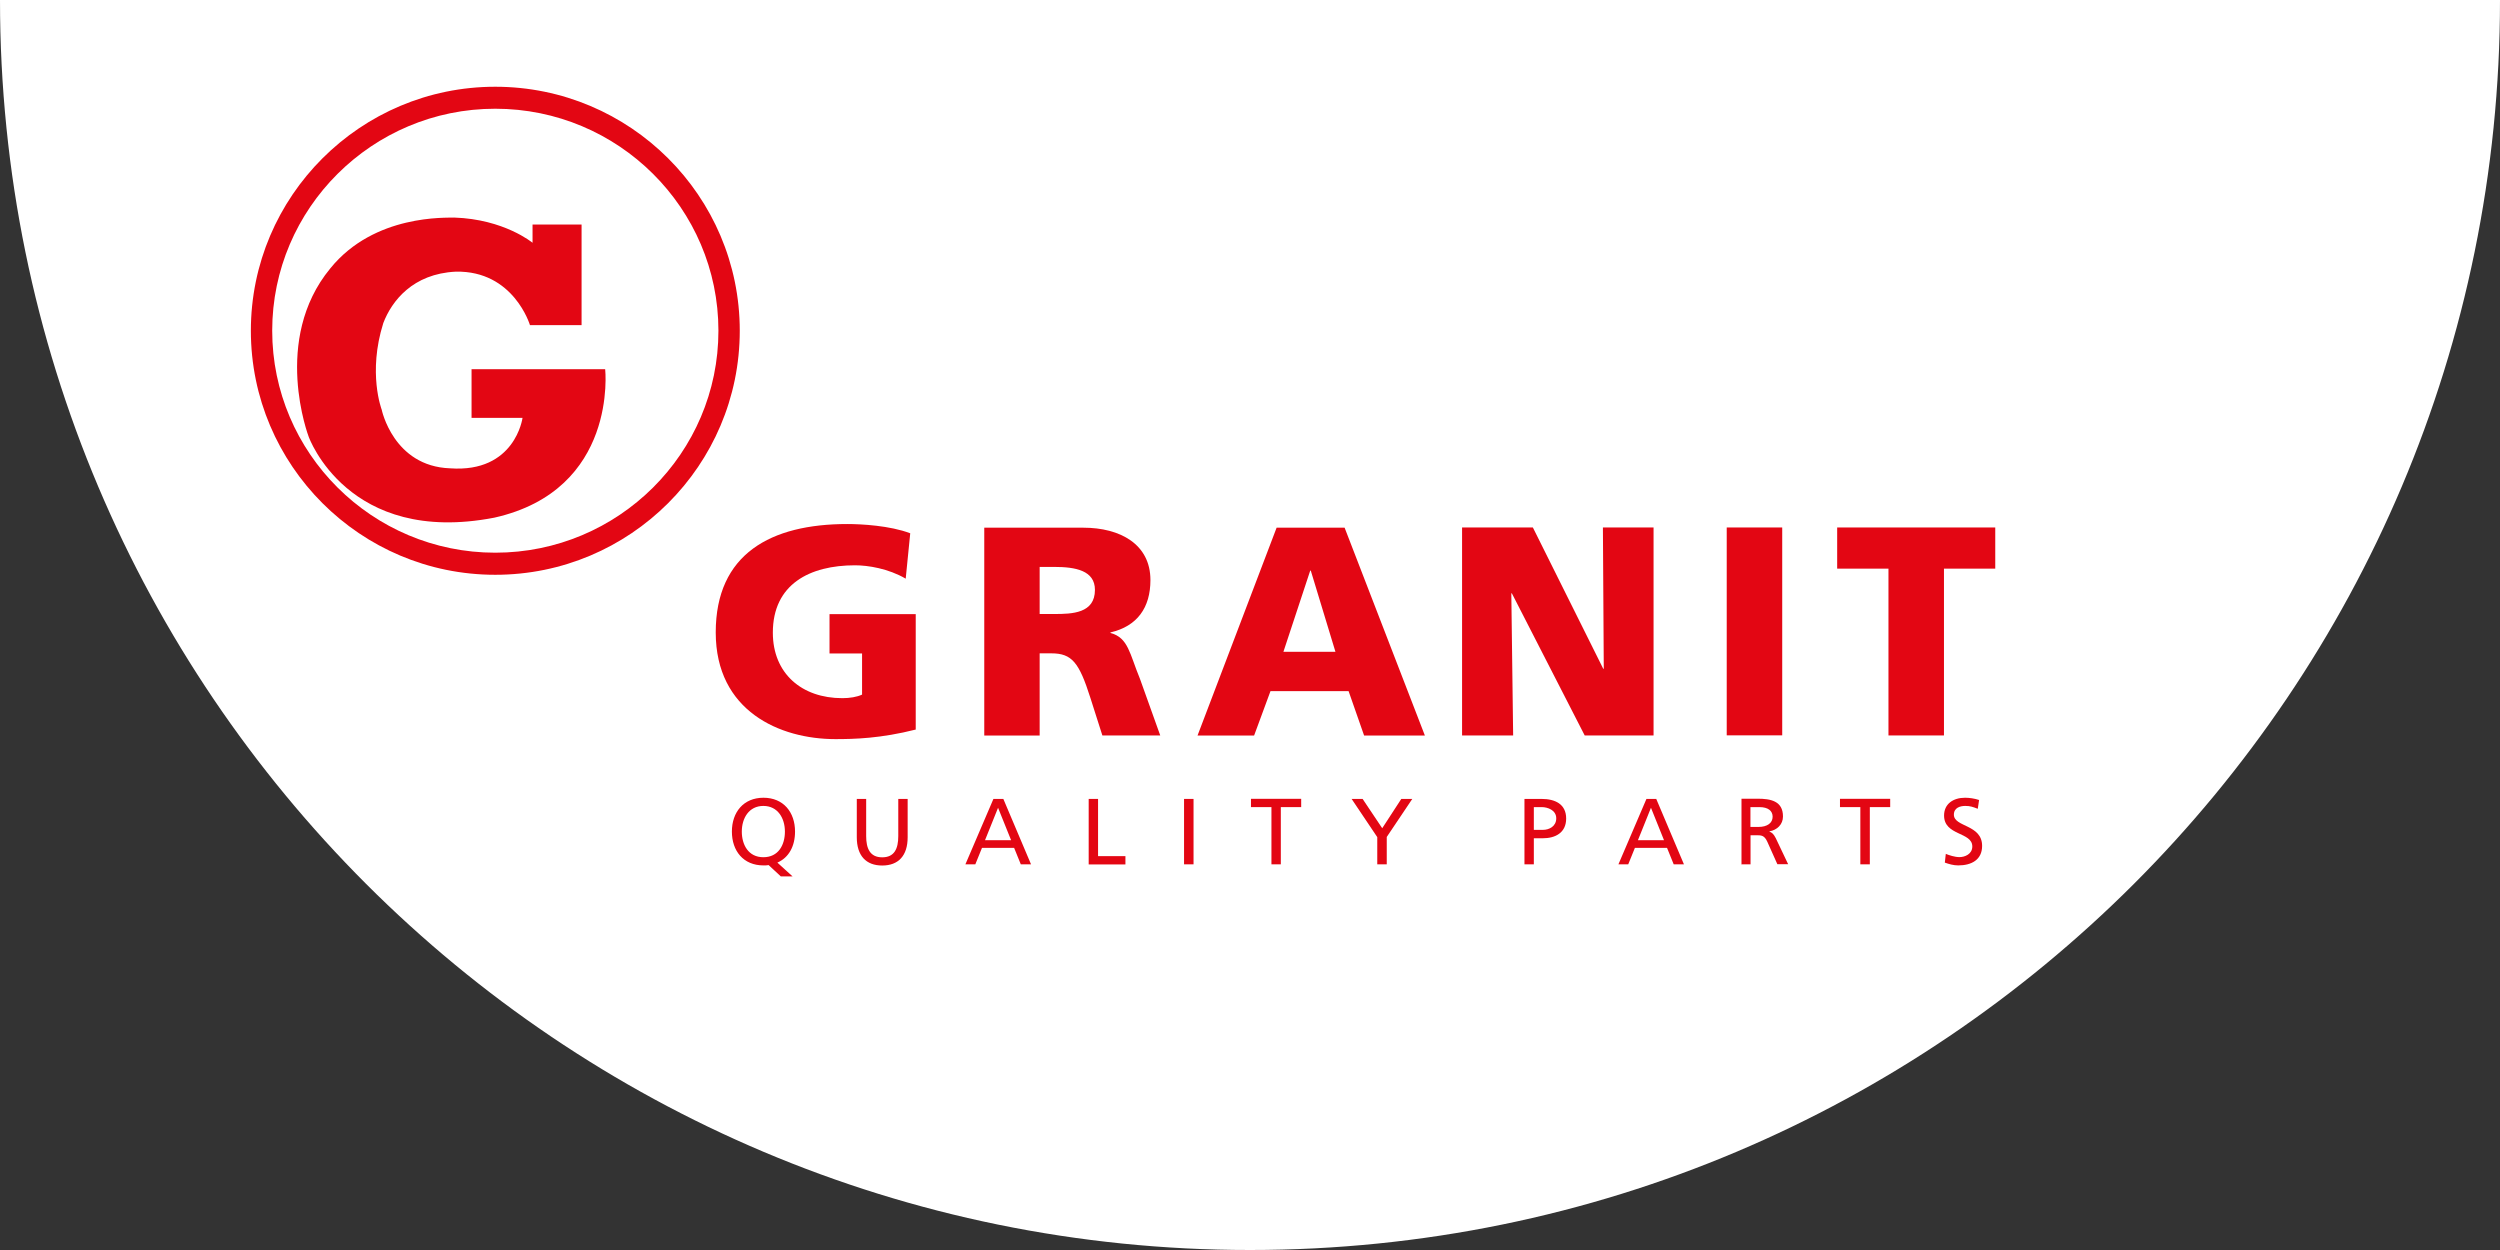
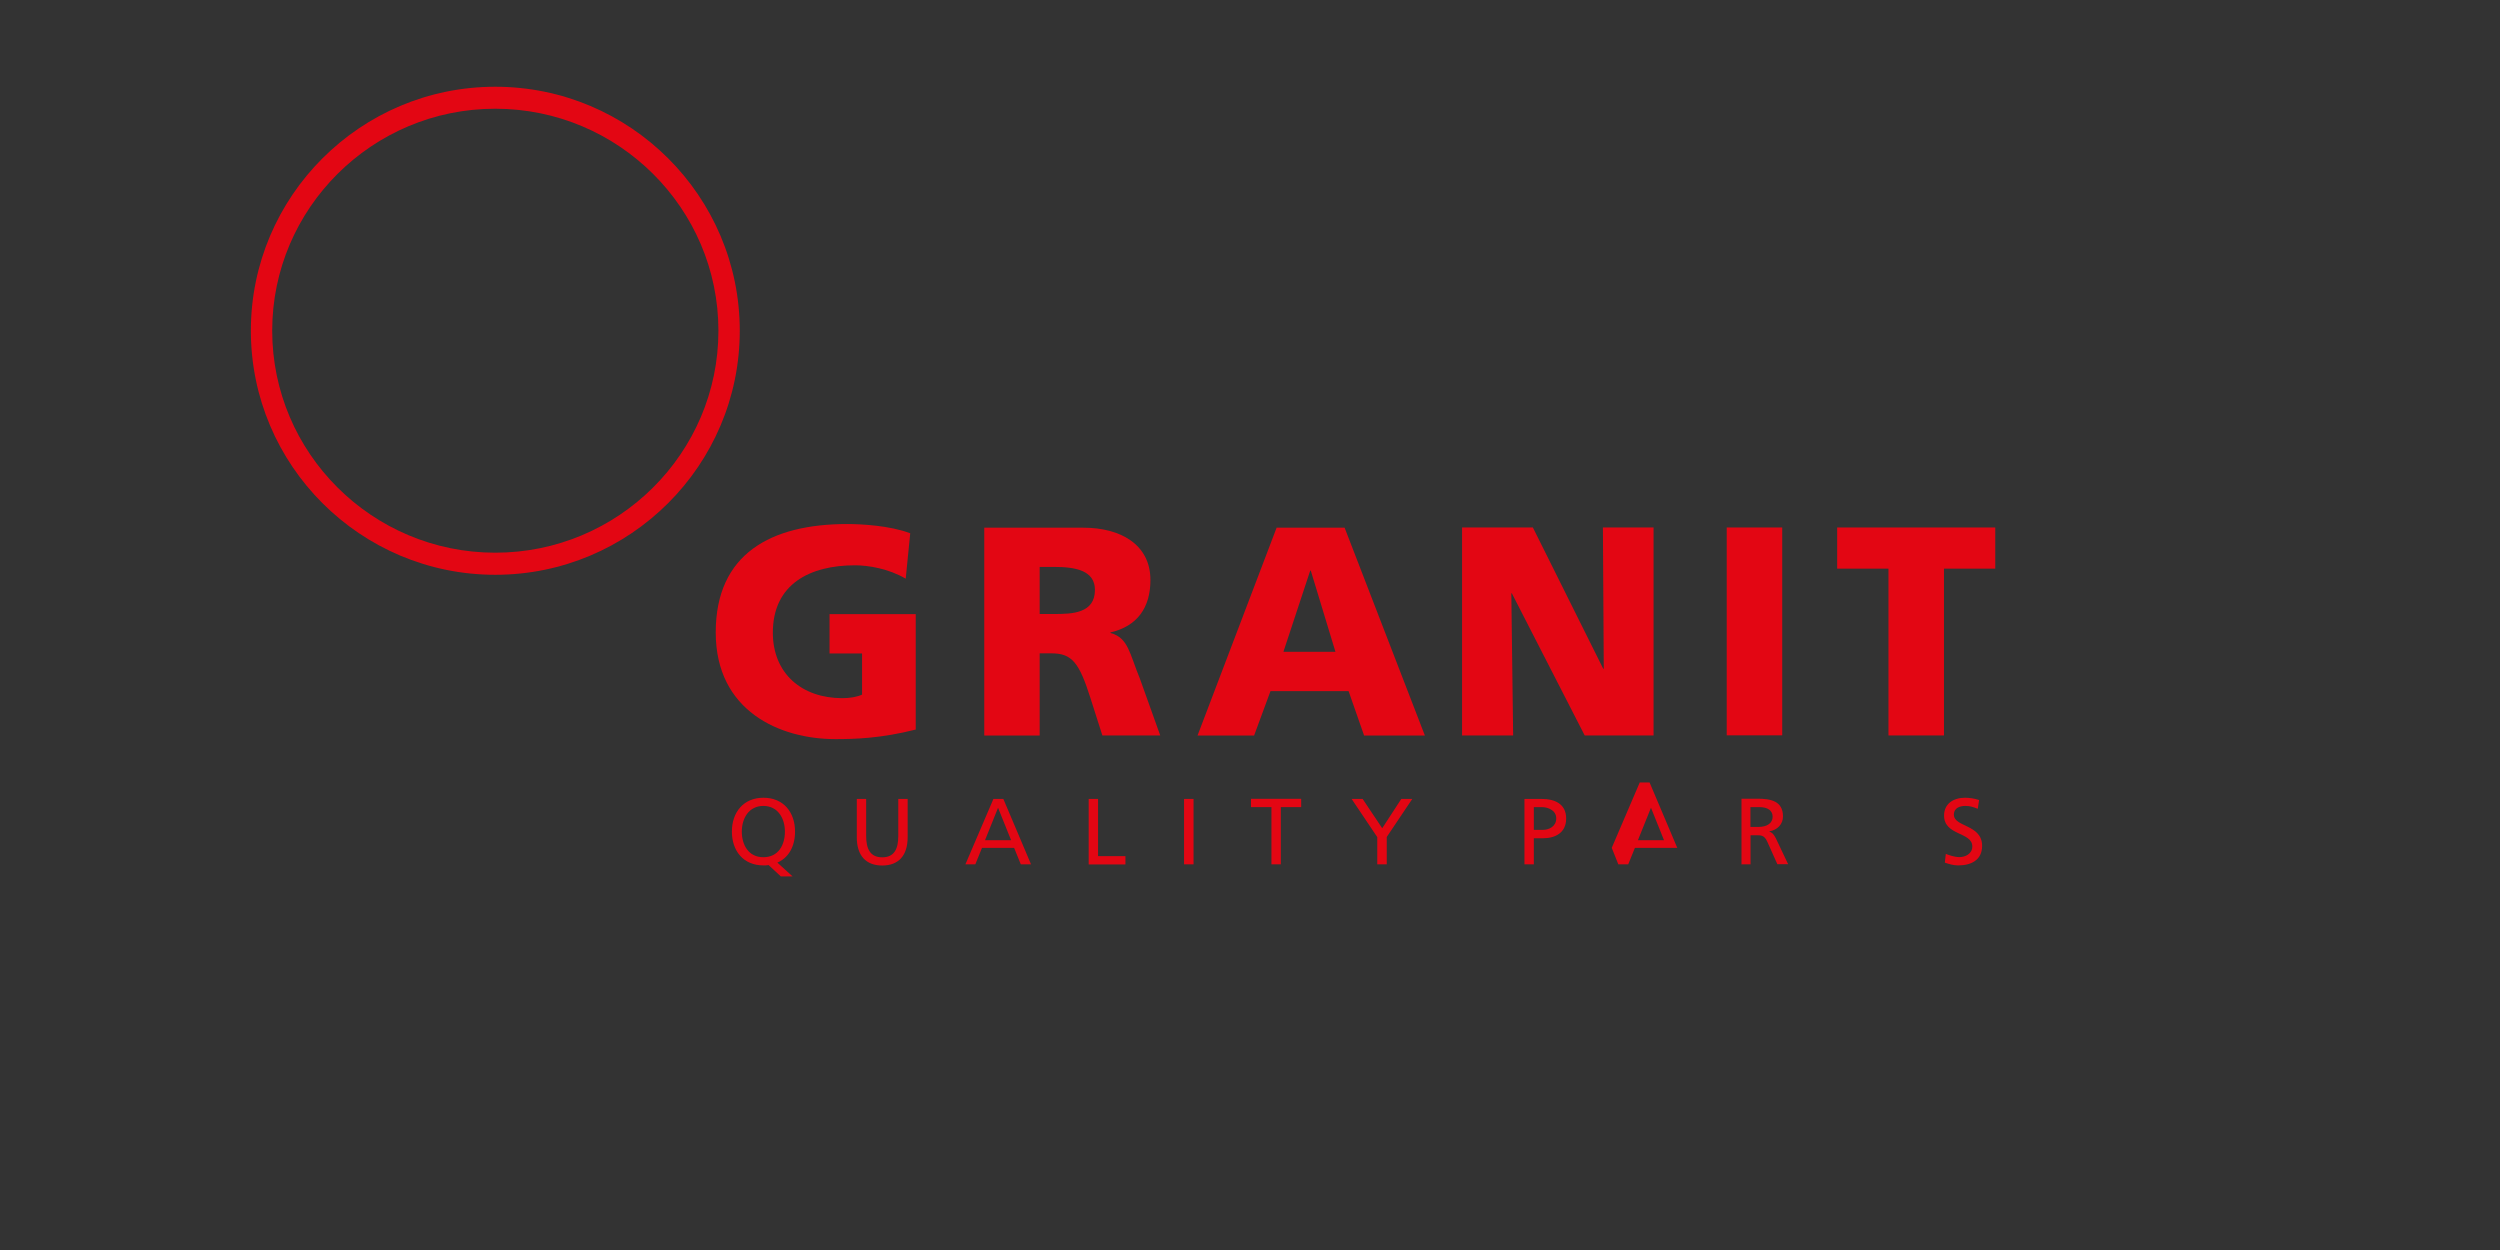
<svg xmlns="http://www.w3.org/2000/svg" id="Layer_1" data-name="Layer 1" viewBox="0 0 232 116">
  <rect x="0" y="0" width="232" height="116" fill="#333333" stroke="none" />
-   <path d="m232,0c0,64.07-51.93,116-116,116S0,64.07,0,0h232Z" fill="#fff" />
  <path d="m84.99,67.7c-3.27.83-5.71.89-7.47.89-5.15,0-11.1-2.6-11.1-9.9s5.12-10.06,12.21-10.06c1.27,0,3.96.14,5.84.86l-.42,4.21c-1.61-.94-3.49-1.24-4.71-1.24-4.18,0-7.62,1.74-7.62,6.25,0,3.79,2.68,6.08,6.45,6.08.69,0,1.36-.11,1.83-.33v-3.82h-3.02v-3.65h8v10.73h0Z" fill="#e30613" />
  <path d="m96.48,52.61h1.36c1.96,0,3.77.33,3.77,2.13,0,2.18-2.11,2.24-3.77,2.24h-1.36v-4.37Zm-5.15,15.65h5.15v-7.63h1.08c1.91,0,2.58.83,3.63,4.14l1.11,3.48h5.37l-1.88-5.25c-.97-2.35-1.08-3.82-2.74-4.26v-.05c2.49-.58,3.71-2.3,3.71-4.86,0-3.32-2.8-4.86-6.23-4.86h-9.19v19.29h0Z" fill="#e30613" />
  <path d="m123.94,60.49h-4.84l2.49-7.54h.05l2.29,7.54h0Zm-12.79,7.77h5.23l1.52-4.12h7.25l1.44,4.12h5.64l-7.45-19.29h-6.31l-7.34,19.29h0Z" fill="#e30613" />
  <path d="m135.68,48.95h6.57l6.53,13.11h.05l-.08-13.11h4.7v19.3h-6.39l-6.76-13.19h-.05l.17,13.19h-4.74v-19.3Z" fill="#e30613" />
  <path d="m165.39,48.95h-5.15v19.29h5.15v-19.29Z" fill="#e30613" />
  <path d="m175.25,52.77h-4.76v-3.82h14.67v3.82h-4.76v15.48h-5.15v-15.48Z" fill="#e30613" />
  <path d="m68.84,77.17c0-1.24.66-2.38,2-2.38,1.34,0,2,1.14,2,2.38s-.6,2.38-2,2.38-2-1.17-2-2.38Zm3.63,4.16h1.08l-1.41-1.28c1.06-.46,1.64-1.52,1.64-2.88,0-1.8-1.08-3.14-2.93-3.14s-2.93,1.34-2.93,3.14,1.07,3.14,2.93,3.14c.17,0,.33,0,.48-.03l1.13,1.05h0Z" fill="#e30613" />
  <path d="m84.23,77.7c0,1.71-.86,2.62-2.36,2.62s-2.36-.91-2.36-2.62v-3.56h.87v3.45c0,1.16.36,1.97,1.49,1.97s1.49-.8,1.49-1.97v-3.45h.87v3.56h-.01Z" fill="#e30613" />
  <path d="m93.83,77.97h-2.42l1.21-3.01,1.21,3.01Zm-4.24,2.24h.92l.62-1.53h2.98l.62,1.53h.95l-2.57-6.07h-.92l-2.6,6.07Z" fill="#e30613" />
  <path d="m101.03,74.14h.87v5.31h2.54v.77h-3.41v-6.07Z" fill="#e30613" />
  <path d="m110.76,74.14h-.88v6.07h.88v-6.07Z" fill="#e30613" />
  <path d="m117.99,74.9h-1.9v-.77h4.66v.77h-1.89v5.31h-.87v-5.31Z" fill="#e30613" />
  <path d="m127.8,77.67l-2.37-3.53h1.02l1.82,2.72,1.77-2.72h1.02l-2.37,3.53v2.54h-.88v-2.54Z" fill="#e30613" />
  <path d="m142.34,74.9h.74c.54,0,1.34.28,1.34,1.04s-.68,1.07-1.22,1.07h-.86v-2.12h0Zm-.87,5.31h.87v-2.42h.85c1.1,0,2.15-.48,2.15-1.83s-1.04-1.82-2.28-1.82h-1.59v6.07h0Z" fill="#e30613" />
-   <path d="m154.42,77.97h-2.42l1.21-3.01,1.21,3.01Zm-4.24,2.24h.92l.62-1.53h2.98l.62,1.53h.95l-2.57-6.07h-.91l-2.6,6.07Z" fill="#e30613" />
+   <path d="m154.42,77.97h-2.42l1.21-3.01,1.21,3.01Zm-4.24,2.24h.92l.62-1.53h2.98h.95l-2.57-6.07h-.91l-2.6,6.07Z" fill="#e30613" />
  <path d="m162.45,74.9h.83c.8,0,1.22.35,1.22.89,0,.58-.49.95-1.32.95h-.74v-1.85h0Zm-.87,5.31h.87v-2.7h.53c.46,0,.75,0,1.02.59l.94,2.1h1l-1.15-2.42c-.2-.38-.32-.5-.59-.61v-.02c.71-.12,1.26-.64,1.26-1.38,0-1.45-1.16-1.65-2.36-1.65h-1.49v6.07h-.01Z" fill="#e30613" />
-   <path d="m172.64,74.9h-1.89v-.77h4.66v.77h-1.89v5.31h-.88v-5.31Z" fill="#e30613" />
  <path d="m183.52,75.05c-.44-.17-.69-.26-1.14-.26-.48,0-1.06.17-1.06.81,0,1.17,2.62.89,2.62,2.9,0,1.3-1,1.81-2.22,1.81-.43,0-.85-.12-1.24-.26l.09-.81c.3.12.82.3,1.27.3.5,0,1.19-.28,1.19-.99,0-1.36-2.62-.98-2.62-2.87,0-1.08.85-1.65,1.95-1.65.4,0,.88.07,1.3.21l-.12.8Z" fill="#e30613" />
  <path d="m23.28,30.69c0,12.49,10.17,22.65,22.68,22.65s22.69-10.16,22.69-22.65-10.18-22.64-22.69-22.64-22.68,10.16-22.68,22.64Zm1.98,0c0-11.35,9.28-20.6,20.7-20.6s20.71,9.24,20.71,20.6-9.29,20.6-20.71,20.6-20.7-9.25-20.7-20.61Z" fill="#e30613" />
-   <path d="m43.77,34.26h12.39s1.22,11.2-10.29,13.78c-13.6,2.63-17.22-7.5-17.22-7.5,0,0-3.46-9.01,2-15.63,4.1-5.07,10.83-4.68,11.5-4.72,4.64.15,7.27,2.34,7.27,2.34v-1.69h4.55v9.33h-4.79s-1.51-5.07-6.88-4.96c-4,.19-5.95,2.73-6.73,4.77-1.46,4.63-.15,8.03-.15,8.03,0,0,1.08,5.26,6.34,5.45,6.05.44,6.73-4.68,6.73-4.68h-4.73v-4.53h0Z" fill="#e30613" />
</svg>